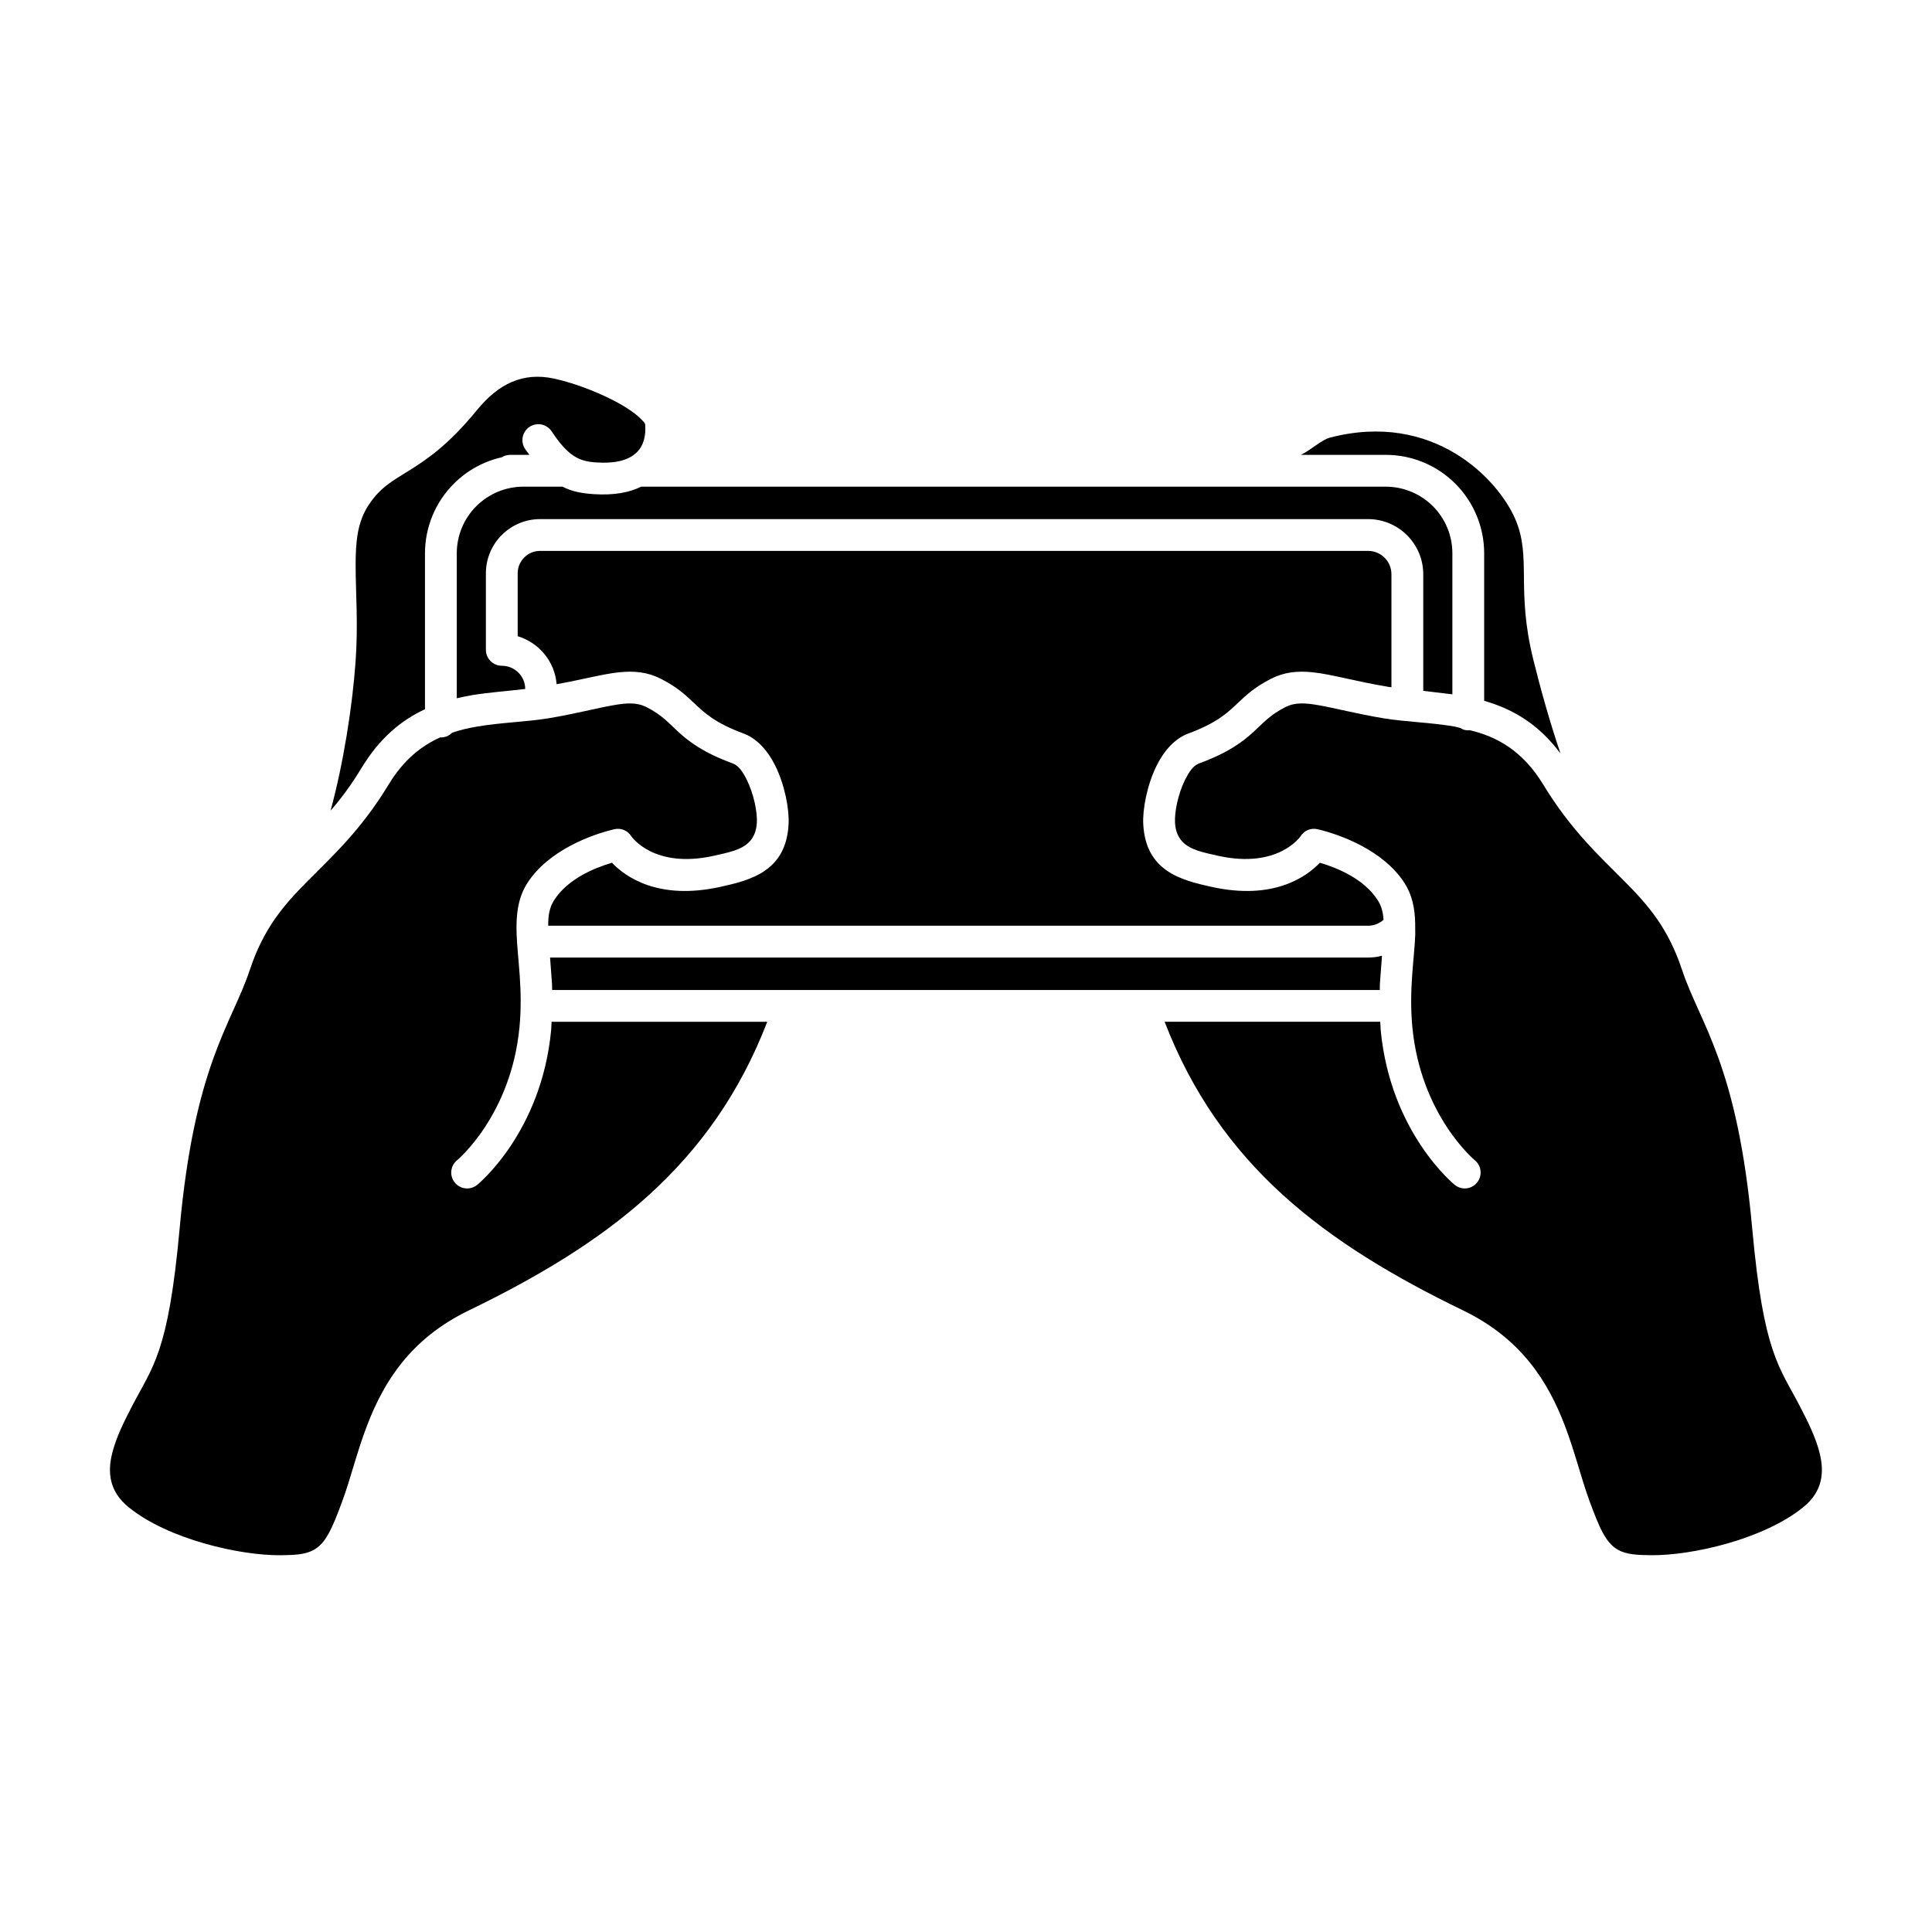
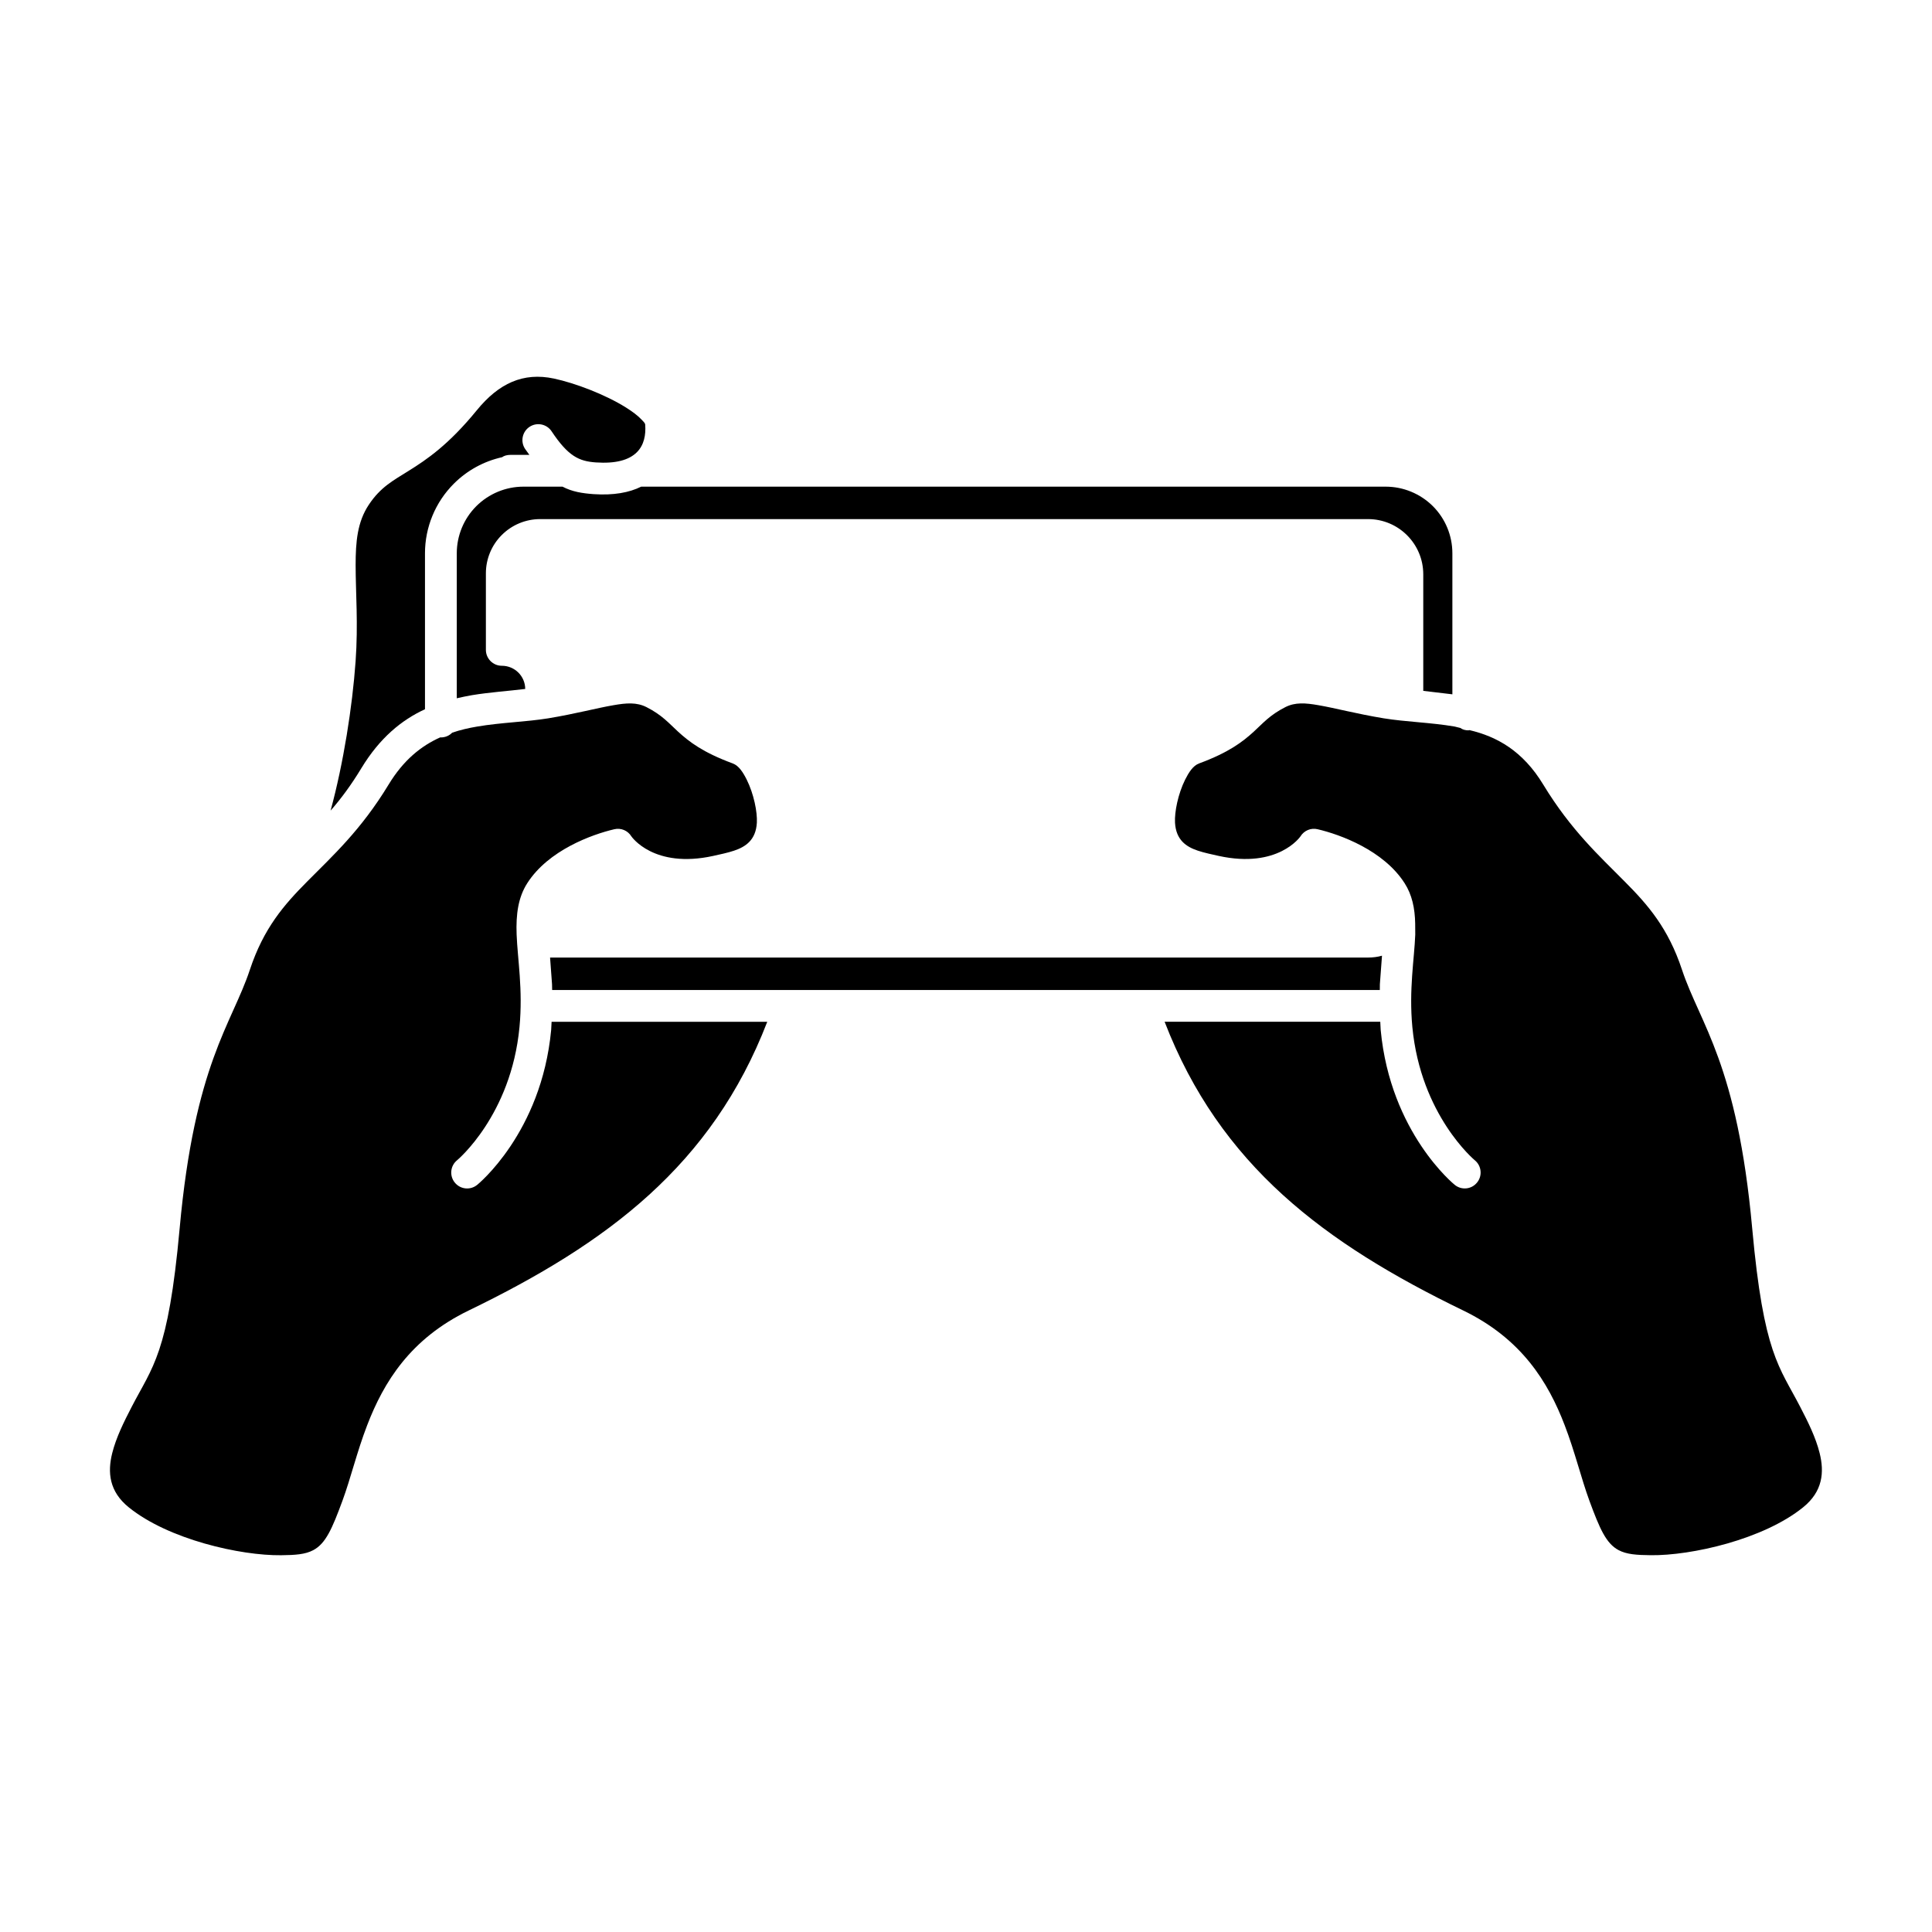
<svg xmlns="http://www.w3.org/2000/svg" fill="#000000" width="800px" height="800px" version="1.1" viewBox="144 144 512 512">
  <g fill-rule="evenodd">
    <path d="m519.04 388.8c-0.074-4.141-0.844-7.699-2.809-10.754-5.582-8.727-17.121-12.906-23.039-14.289-1.762-0.434-3.598 0.336-4.555 1.891 0 0-5.863 8.652-21.707 5.168-1.781-0.41-3.711-0.785-5.508-1.387-3.055-1.027-5.769-2.809-6.031-7.414-0.152-2.848 0.805-7.606 2.676-11.391 0.977-1.93 2.082-3.707 3.711-4.309 7.902-2.922 11.539-5.731 14.496-8.43 2.398-2.191 4.199-4.383 8.375-6.5 2.602-1.309 5.281-1.105 8.727-0.504 4.496 0.766 9.969 2.266 17.348 3.484 5.863 0.953 12.344 1.086 18.75 2.172l1.516 0.375c0.602 0.43 1.332 0.637 2.117 0.637l0.34-0.055c7.211 1.703 14.102 5.469 19.535 14.441 7.344 12.082 14.871 18.898 21.598 25.699 6.125 6.16 11.52 12.324 15.172 23.375 4.797 14.426 14.648 24.859 18.602 68.559 3.035 33.344 7.156 36.488 12.754 47.336 2.023 3.894 4.086 8.035 5.113 12.172 1.277 5.098 0.824 10.172-4.363 14.367-10.547 8.543-29.652 12.832-40.383 12.703-3.731-0.039-6.406-0.207-8.543-1.352-3.297-1.758-4.984-5.656-7.719-13.074-2.172-5.918-3.84-12.961-6.555-20.023-4.383-11.445-11.426-22.906-26.844-30.383-36.789-17.812-64.492-38.492-79.176-76.535h57.148l0.113 2.191c2.586 27.328 19.613 41.02 19.613 41.02 1.797 1.48 4.457 1.219 5.918-0.598 1.48-1.797 1.199-4.457-0.602-5.918 0 0-14.309-11.875-16.539-35.293-0.938-9.965 0.523-18.02 0.77-24.52l-0.02-2.809z" />
    <path d="m263.83 338.17c2.188-0.75 4.418-1.254 6.652-1.629 6.422-1.086 12.891-1.219 18.77-2.172 7.371-1.219 12.84-2.719 17.336-3.484 3.445-0.602 6.125-0.805 8.73 0.504 4.176 2.117 5.973 4.309 8.371 6.5 2.961 2.699 6.574 5.508 14.5 8.43 1.629 0.602 2.734 2.379 3.707 4.309 1.875 3.785 2.828 8.543 2.68 11.391-0.262 4.606-2.981 6.387-6.031 7.414-1.797 0.602-3.711 0.977-5.508 1.387-15.848 3.484-21.711-5.168-21.711-5.168-0.953-1.555-2.789-2.324-4.551-1.891-5.918 1.383-17.465 5.562-23.039 14.289-2.402 3.746-3.031 8.223-2.824 13.617 0.246 6.5 1.699 14.555 0.758 24.52-2.215 23.418-16.539 35.293-16.539 35.293-1.801 1.461-2.07 4.121-0.602 5.918 1.473 1.816 4.129 2.078 5.934 0.598 0 0 17.016-13.691 19.598-41.02l0.117-2.191h57.152c-14.688 38.043-42.391 58.723-79.176 76.535-15.414 7.477-22.453 18.938-26.852 30.383-2.719 7.062-4.371 14.105-6.555 20.023-2.738 7.418-4.422 11.316-7.715 13.074-2.133 1.145-4.816 1.312-8.535 1.352-10.727 0.129-29.84-4.16-40.383-12.703-5.188-4.195-5.652-9.27-4.371-14.367 1.039-4.137 3.098-8.277 5.113-12.172 5.594-10.848 9.723-13.992 12.75-47.336 3.969-43.699 13.82-54.133 18.605-68.559 3.656-11.051 9.059-17.215 15.168-23.375 6.734-6.801 14.262-13.617 21.594-25.699 3.945-6.519 8.66-10.285 13.699-12.531l0.156 0.016c1.176 0 2.242-0.465 3-1.254z" />
    <path d="m509.68 404.84 0.562-7.57c-1.18 0.34-2.414 0.488-3.688 0.488h-216.78l0.52 7.082 0.031 1.516h219.34z" />
-     <path d="m291.51 325.32c-0.488-6.051-4.691-11.016-10.32-12.719v-16.672c0-1.574 0.629-3.09 1.742-4.195 1.117-1.125 2.629-1.742 4.203-1.742h219.41c3.426 0 6.199 2.769 6.199 6.199v29.934l-0.656-0.074c-8.934-1.48-15.137-3.356-20.137-3.879-4.176-0.449-7.68-0.039-11.109 1.703-4.176 2.117-6.481 4.215-8.766 6.391-2.754 2.602-5.488 5.281-13.223 8.148-3.391 1.254-6.312 4.398-8.316 8.445-2.586 5.188-3.785 11.727-3.559 15.621 0.672 12.402 10.039 14.781 18.129 16.559 16.371 3.598 25.082-2.641 28.68-6.406 4.812 1.426 11.762 4.348 15.34 9.949 0.977 1.516 1.406 3.238 1.52 5.168-1.086 0.992-2.531 1.574-4.102 1.574h-217.26c-0.043-2.566 0.312-4.812 1.547-6.742 3.574-5.602 10.523-8.523 15.34-9.949 3.594 3.766 12.324 10.004 28.676 6.406 8.094-1.777 17.457-4.156 18.133-16.559 0.227-3.894-0.973-10.434-3.559-15.621-2.004-4.047-4.926-7.191-8.316-8.445-7.738-2.867-10.473-5.547-13.227-8.148-2.285-2.176-4.586-4.273-8.766-6.391-3.426-1.742-6.93-2.152-11.105-1.703-4.293 0.449-9.461 1.891-16.504 3.148z" />
    <path d="m231.61 358.82c3.418-12.551 5.769-27.535 6.625-39.523 0.715-9.965 0.012-18.32 0.012-25.531 0-6.203 0.449-11.445 3.512-16.035 3.117-4.684 6.457-6.387 10.508-8.934 4.848-3.016 10.633-6.934 18.094-16.074 5.797-7.098 12.254-10.152 20.473-8.391 5.516 1.18 13.496 4.176 19.078 7.68 1.668 1.051 3.09 2.098 4.121 3.203 0.449 0.488 0.918 0.863 0.953 1.328 0.207 2.719-0.316 5.414-2.191 7.289-2.113 2.117-5.656 3.07-10.898 2.715-4.441-0.316-7.309-1.609-11.73-8.262-1.289-1.926-3.91-2.453-5.844-1.16-1.934 1.293-2.461 3.914-1.168 5.844l1.133 1.574h-4.894c-1.078 0-1.828 0.242-2.32 0.617-4.812 1.07-9.266 3.484-12.805 7.027-4.894 4.887-7.644 11.535-7.644 18.449v41.32c-6.195 2.848-11.98 7.586-16.848 15.605-2.684 4.438-5.402 8.109-8.164 11.258z" />
-     <path d="m488.75 264.54c2.641-1.273 5.488-3.988 7.644-4.551 27.551-7.195 44.652 11.105 49.148 21.523 4.461 10.34 0.094 18.469 4.852 37.5 1.875 7.566 4.309 16.312 7.156 24.688-5.898-7.961-12.906-11.895-20.23-13.973v-39.094c0-6.914-2.754-13.562-7.641-18.449-4.891-4.891-11.52-7.644-18.453-7.644z" />
    <path d="m313.91 272.97h197.32c4.684 0 9.18 1.871 12.496 5.168 3.316 3.316 5.168 7.812 5.168 12.496v37.367l-7.715-0.918v-30.887c0-8.074-6.559-14.629-14.629-14.629h-219.41c-3.812 0-7.469 1.516-10.164 4.215-2.695 2.68-4.211 6.348-4.211 10.152v20.285c0 2.324 1.891 4.215 4.215 4.215h0.004c3.414 0 6.184 2.734 6.203 6.144-4.551 0.562-9.34 0.863-14.102 1.648-1.352 0.242-2.695 0.504-4.035 0.824v-38.418c0-4.684 1.863-9.18 5.176-12.496 3.312-3.297 7.805-5.168 12.492-5.168h10.355c2.562 1.348 5.203 1.762 8.238 1.984 5.301 0.355 9.457-0.41 12.605-1.984z" />
  </g>
</svg>